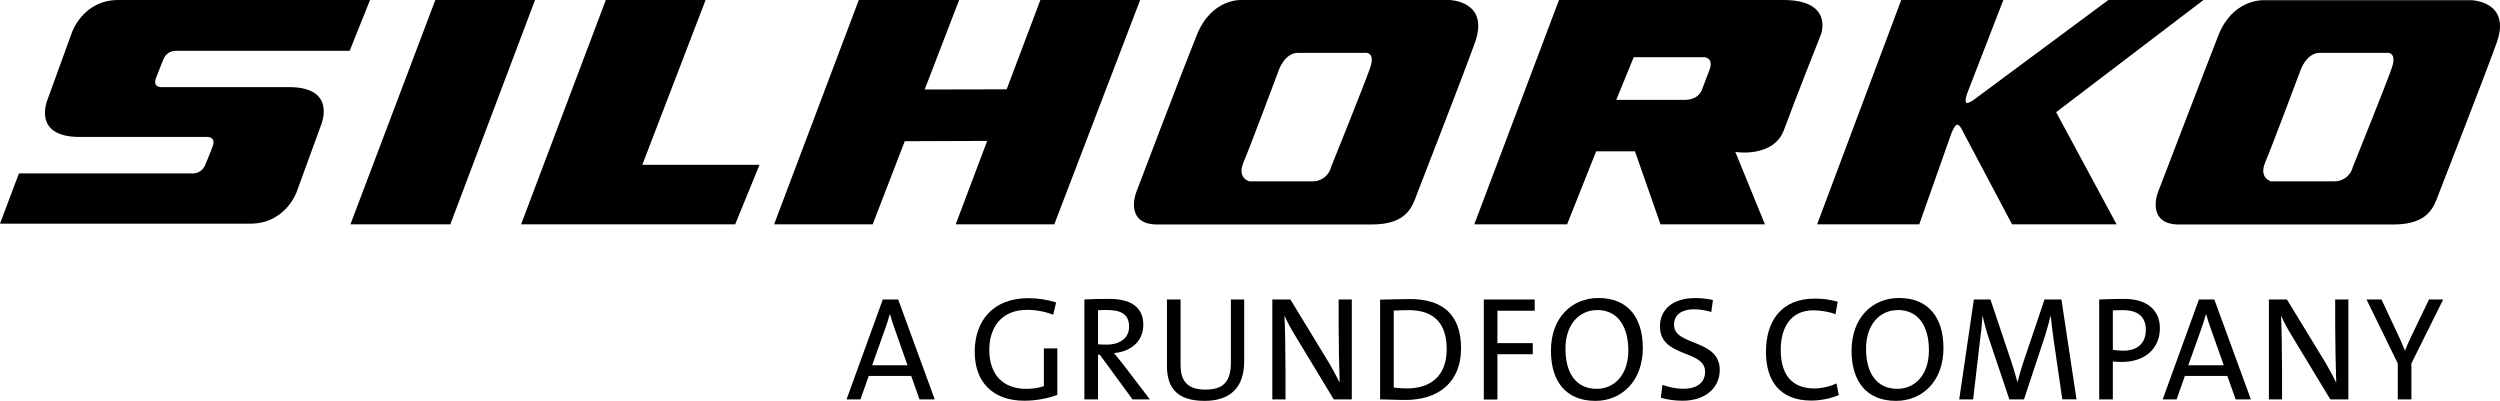
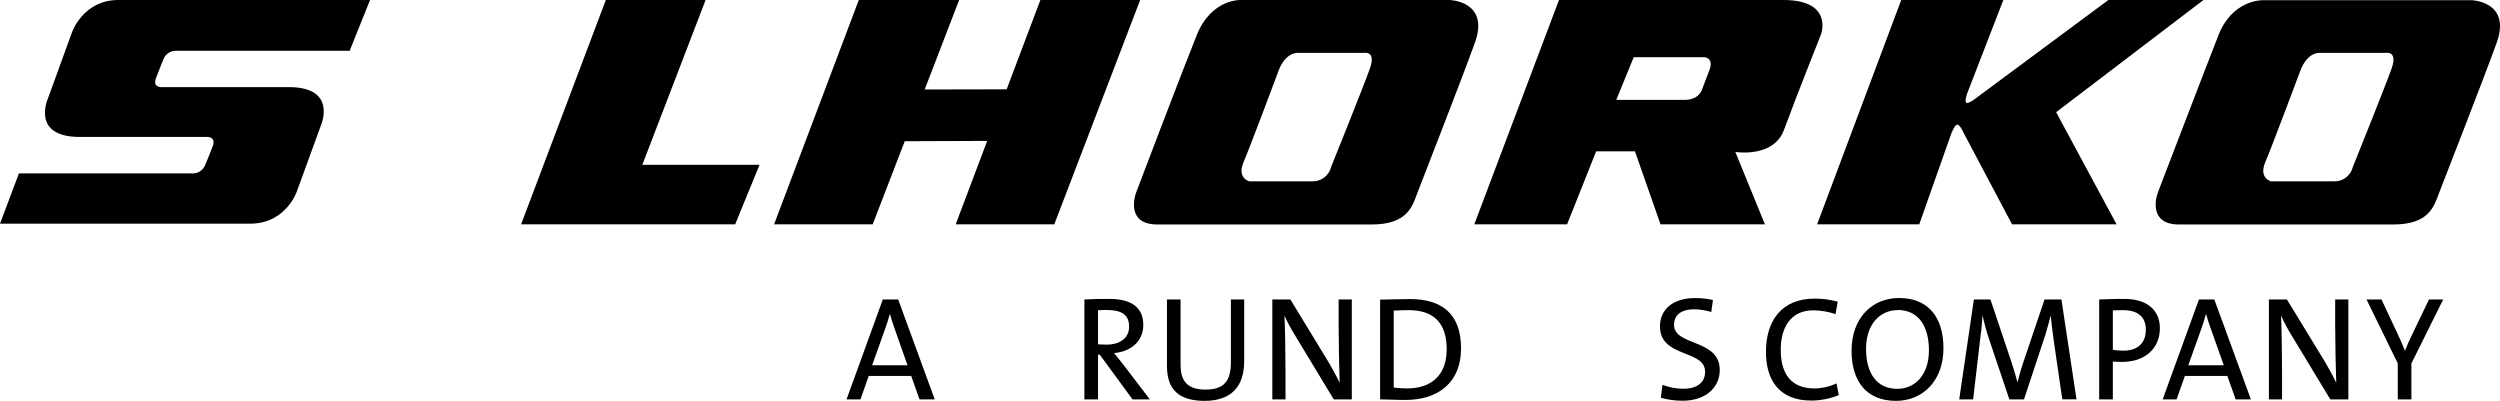
<svg xmlns="http://www.w3.org/2000/svg" id="uuid-66f89779-61ec-48ca-b052-0482a9937163" data-name="Layer 1" viewBox="0 0 853.97 136.93">
  <path d="M109.63,42.82s5.76-13.06-10.9-13.06h-43.15s-3.65.45-2.28-3.15,2.7-6.77,2.7-6.77c.735-1.48,2.228-2.434,3.88-2.48h59.56L126.4,0H40.4c-12.06,0-15.83,11.08-15.83,11.08l-8.25,22.7s-5.76,13,10.9,13h43.14s3.64-.4,2.28,3.22-2.74,6.77-2.74,6.77c-.742,1.481-2.244,2.428-3.9,2.46H6.47L0,76.4h85.5c12.1,0,15.86-10.89,15.86-10.89l8.27-22.69Z" />
-   <polygon points="182.76 .01 148.7 .01 119.7 76.64 153.82 76.64 182.76 .01" />
  <polygon points="251.12 76.64 178 76.64 206.94 .01 241.02 .01 219.41 56.29 259.45 56.29 251.12 76.64" />
  <polygon points="360.13 76.64 326.45 76.64 337.21 48.13 309.05 48.24 298.1 76.64 264.42 76.64 293.35 .01 327.63 .01 315.86 30.57 343.86 30.51 355.38 .01 389.46 .01 360.13 76.64" />
  <path d="M752.68,0h-32.49l-44.71,33.15s-2.85,2.33-3.72,2,.23-3.3.23-3.3l12.33-31.85h-34.88l-28.73,76.63h34.88l10.88-30.81s1.14-3.16,2.09-3.24,2.21,2.84,2.21,2.84l16.52,31.21h35.71l-20.65-38.31L752.68,0Z" />
  <path d="M468.55,76.68h-73.24c-10.29,0-8-9-7.13-11.15.09-.22,15.05-39.71,20.59-53.47,5.14-12.84,15.44-12.06,15.44-12.06h70.86c.4,0,13.86.48,8.72,14.65-5.14,14.17-18.24,47.55-19.79,51.68-1.55,4.13-3.29,10.35-15.43,10.35M436.87,23.83s-9.69,25.94-12.07,31.53,2,6.59,2,6.59h21.38c3.096.114,5.838-1.983,6.54-5,0,0,11.28-27.95,13.28-33.72s-1.78-5.18-1.78-5.18h-22.81c-4.55,0-6.54,5.78-6.54,5.78Z" />
  <path d="M817.56,76.68h-73.24c-10.28,0-8-9-7.13-11.15.09-.22,15.18-39.66,20.59-53.47C762.5.06,772.28.06,773.22.06h70.86c.4,0,13.87.48,8.72,14.65-5.15,14.17-18.24,47.49-19.8,51.62-1.56,4.13-3.3,10.35-15.44,10.35M785.89,23.83s-9.7,25.94-12.08,31.53,2,6.59,2,6.59h21.39c3.094.113,5.832-1.984,6.53-5,0,0,11.27-27.95,13.27-33.72s-1.78-5.18-1.78-5.18h-22.8c-4.55,0-6.53,5.78-6.53,5.78Z" />
  <path d="M622.1,11.55s-9.12,23-12.69,32.76-16.64,7.59-16.64,7.59l10.11,24.73h-35.67l-8.72-24.93h-13.27l-9.92,24.93h-31.7L532.53,0h76.68c17,0,12.89,11.54,12.89,11.54M552.1,34.11h23.38c5.15,0,6-3.79,6-3.79,0,0,.58-1.6,2.37-6.2s-1.79-4.59-1.79-4.59h-24l-5.96,14.58Z" />
  <path d="M314.09,136.42l-2.83-8h-14.51l-2.83,8h-4.75l12.38-34.12h5.26l12.48,34.12h-5.2ZM305.5,112c-.61-1.67-1.07-3.19-1.47-4.66h-.1c-.41,1.47-.86,3-1.42,4.55l-4.6,12.89h12.09l-4.5-12.78Z" />
-   <path d="M349.89,136.88c-10.67,0-16.94-6.27-16.94-16.69,0-10.66,6.27-18.34,18.35-18.34,3.209.01,6.398.502,9.46,1.46l-1,4.2c-2.837-1.093-5.85-1.659-8.89-1.67-9.2,0-12.94,6.47-12.94,13.65,0,8.49,4.7,13.34,12.64,13.34,2.035.005,4.058-.302,6-.91v-12.92h4.6v15.9c-3.619,1.302-7.434,1.972-11.28,1.98Z" />
  <path d="M386.85,136.42l-11.17-15.26h-.61v15.26h-4.65v-34.12c2.33-.15,4.8-.2,8.54-.2,6.73,0,11.58,2.37,11.58,8.9,0,5.81-4.6,9.19-10,9.6,1,1.21,2.07,2.53,2.93,3.64l9.3,12.18h-5.92ZM378.15,105.89c-1.16,0-2.17,0-3.08.1v11.63c.51,0,1.52.1,2.88.1,4.91,0,7.74-2.48,7.74-6.12,0-4.09-2.58-5.71-7.54-5.71Z" />
  <path d="M411.41,136.93c-10.67,0-12.79-5.92-12.79-12v-22.63h4.65v22.29c0,4.7,1.57,8.49,8.44,8.49,6,0,8.75-2.47,8.75-9.35v-21.43h4.54v21.08c0,8.95-4.69,13.55-13.59,13.55Z" />
  <path d="M455.59,136.42l-13.24-21.89c-1.342-2.159-2.541-4.404-3.59-6.72.2,3.59.35,13.29.35,19.11v9.5h-4.5v-34.12h6.17l13.09,21.48c1.31,2.23,2.63,4.65,3.74,6.93-.15-4.25-.35-13.8-.35-19.71v-8.7h4.5v34.12h-6.17Z" />
  <path d="M480.07,136.62c-3.44,0-6.12-.2-8.64-.2v-34.07c2.63,0,6.47-.2,10.21-.2,10.92,0,17.44,5.1,17.44,16.83s-7.84,17.64-19.01,17.64ZM481.18,105.94c-1.77,0-3.84.1-5.1.15v26.29c1.491.203,2.995.303,4.5.3,8,0,13.59-4.14,13.59-13.39,0-8.7-4.17-13.35-12.99-13.35Z" />
-   <path d="M511.5,106.14v11.07h12.08v3.79h-12.08v15.47h-4.65v-34.17h17.39v3.84h-12.74Z" />
-   <path d="M545,136.93c-10.26,0-15.22-6.83-15.22-17.14,0-11.42,7.28-18,16.18-18,10.26,0,15.21,6.83,15.21,17.14-.05,11.42-7.37,18-16.17,18ZM545.5,105.93c-5.91,0-10.76,4.75-10.76,13.19,0,8.19,3.49,13.7,10.71,13.7,5.92,0,10.77-4.7,10.77-13.14-.05-8.23-3.59-13.79-10.77-13.79l.05.04Z" />
  <path d="M574.81,136.88c-2.527.012-5.044-.325-7.48-1l.55-4.44c2.288.897,4.723,1.358,7.18,1.36,3.94,0,7.38-1.62,7.38-5.81,0-7.69-15.42-4.65-15.42-15.52,0-5.61,4.25-9.65,11.93-9.65,2.074-.01,4.143.208,6.17.65l-.56,4.1c-1.899-.587-3.873-.894-5.86-.91-4.65,0-6.87,2.12-6.87,5.31,0,7.33,15.62,4.7,15.62,15.41,0,6.15-5.01,10.5-12.64,10.5Z" />
  <path d="M618.74,136.83c-11,0-15.51-7-15.51-16.64,0-10.41,5.15-18.19,16.68-18.19,2.646-.011,5.282.346,7.83,1.06l-.74,4.24c-2.447-.839-5.013-1.278-7.6-1.3-7.78,0-11.12,6-11.12,13.45,0,8.39,3.64,13.24,11.58,13.24,2.587-.038,5.136-.624,7.48-1.72l.76,4c-2.974,1.208-6.15,1.839-9.36,1.86Z" />
  <path d="M647.68,136.93c-10.26,0-15.21-6.83-15.21-17.14,0-11.42,7.28-18,16.17-18,10.26,0,15.22,6.83,15.22,17.14,0,11.42-7.33,18-16.18,18ZM648.19,105.93c-5.92,0-10.77,4.75-10.77,13.19,0,8.19,3.49,13.7,10.72,13.7,5.91,0,10.76-4.7,10.76-13.14,0-8.23-3.53-13.79-10.71-13.79v.04Z" />
  <path d="M704.46,136.42l-2.88-19.76c-.51-3.69-.86-6.63-1.06-8.65h-.11c-.4,1.67-1,3.95-1.76,6.42l-7.28,22h-5l-6.92-20.57c-.867-2.572-1.595-5.189-2.18-7.84h-.1c-.15,2.83-.45,5.71-.91,9l-2.26,19.4h-4.75l5-34.12h5.66l7.23,21.53c.61,1.72,1.37,4.45,2,6.78h0c.61-2.38,1.22-4.5,1.87-6.47l7.38-21.84h5.77l5.15,34.12h-4.85Z" />
  <path d="M724.85,123.63c-1.67,0-3.13-.15-3.13-.15v12.94h-4.66v-34.12s4.5-.2,8.55-.2c7.88,0,12.18,3.89,12.18,10,0,6.73-4.85,11.53-12.94,11.53ZM725.1,105.94c-1.82,0-3.38.1-3.38.1v13.45c1.166.197,2.347.297,3.53.3,5.21,0,7.74-2.83,7.74-7.13s-2.53-6.72-7.89-6.72Z" />
  <path d="M763.67,136.42l-2.83-8h-14.51l-2.83,8h-4.75l12.38-34.12h5.26l12.48,34.12h-5.2ZM755.08,112c-.61-1.67-1.07-3.19-1.47-4.66h-.1c-.41,1.47-.86,3-1.42,4.55l-4.6,12.89h12.13l-4.54-12.78Z" />
  <path d="M796,136.42l-13.24-21.89c-1.342-2.159-2.541-4.404-3.59-6.72.2,3.59.35,13.29.35,19.11v9.5h-4.49v-34.12h6.16l13.1,21.48c1.31,2.23,2.62,4.65,3.74,6.93-.16-4.25-.36-13.8-.36-19.71v-8.7h4.5v34.12h-6.17Z" />
  <path d="M823.7,124.14v12.28h-4.65v-12.28l-10.67-21.84h5.11l5.41,11.53c.96,2,1.817,3.97,2.57,5.91h.06c.8-2.07,1.87-4.3,2.93-6.52l5.25-10.92h4.86l-10.87,21.84Z" />
</svg>